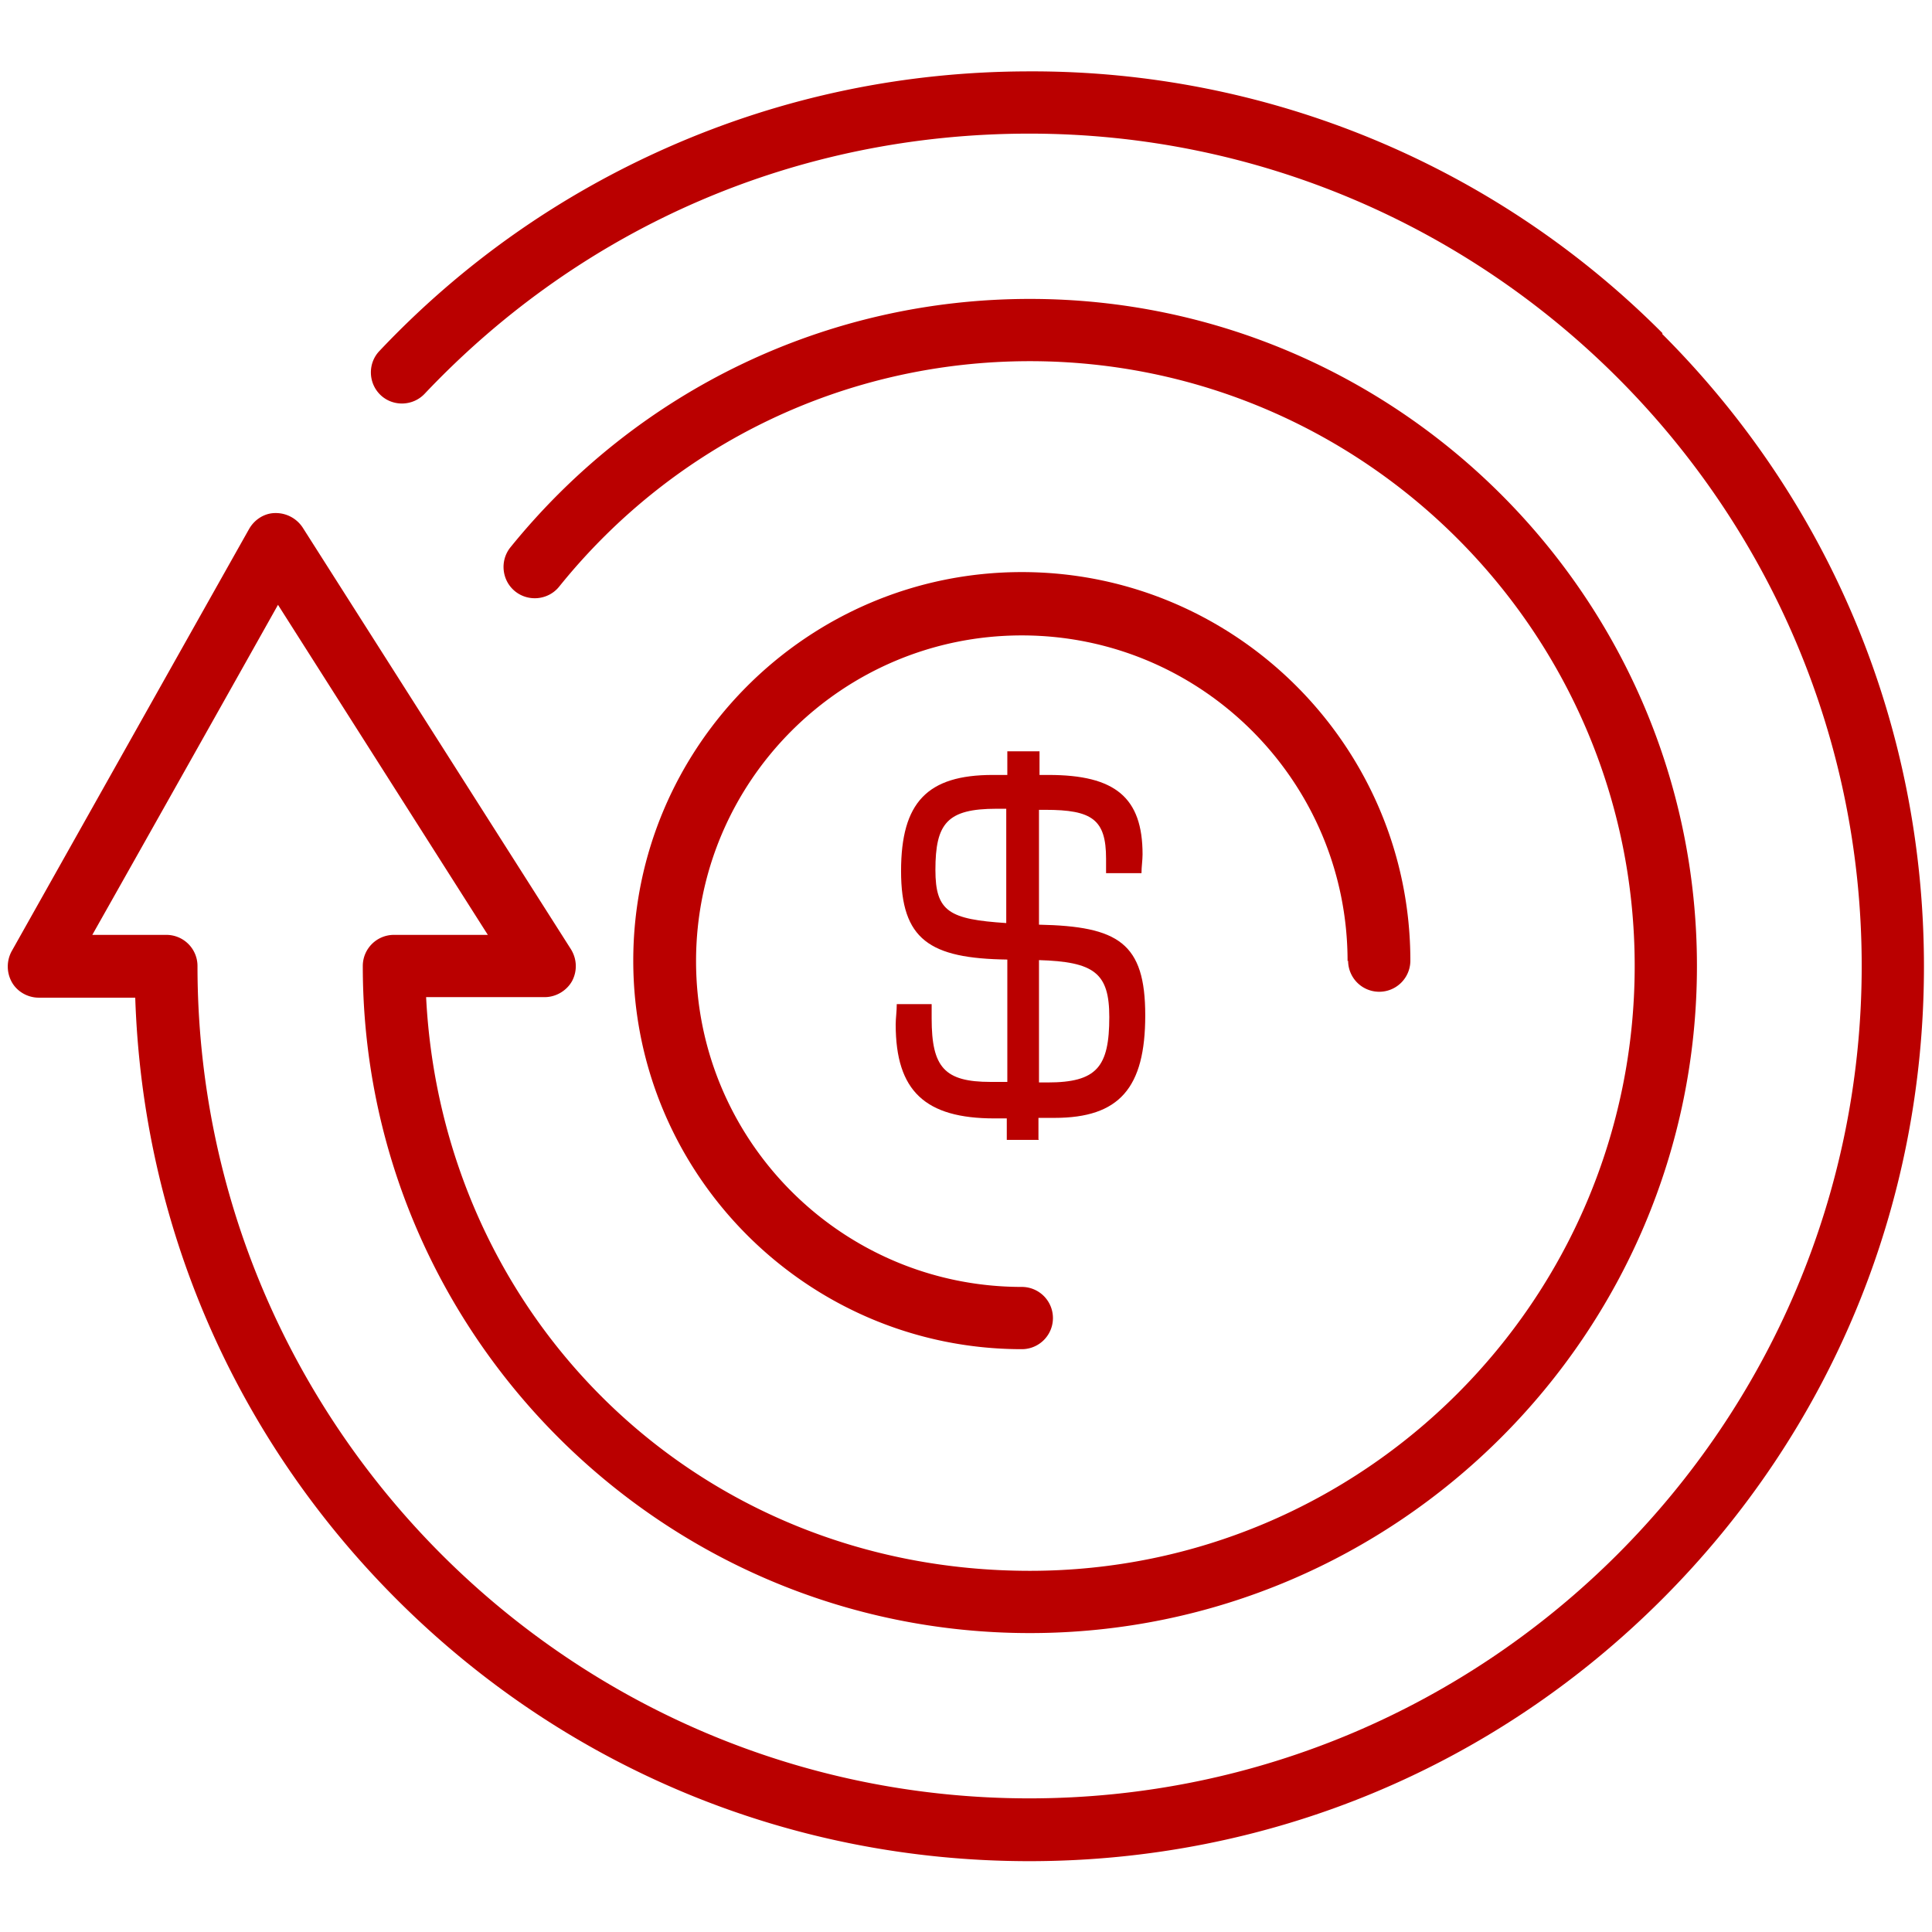
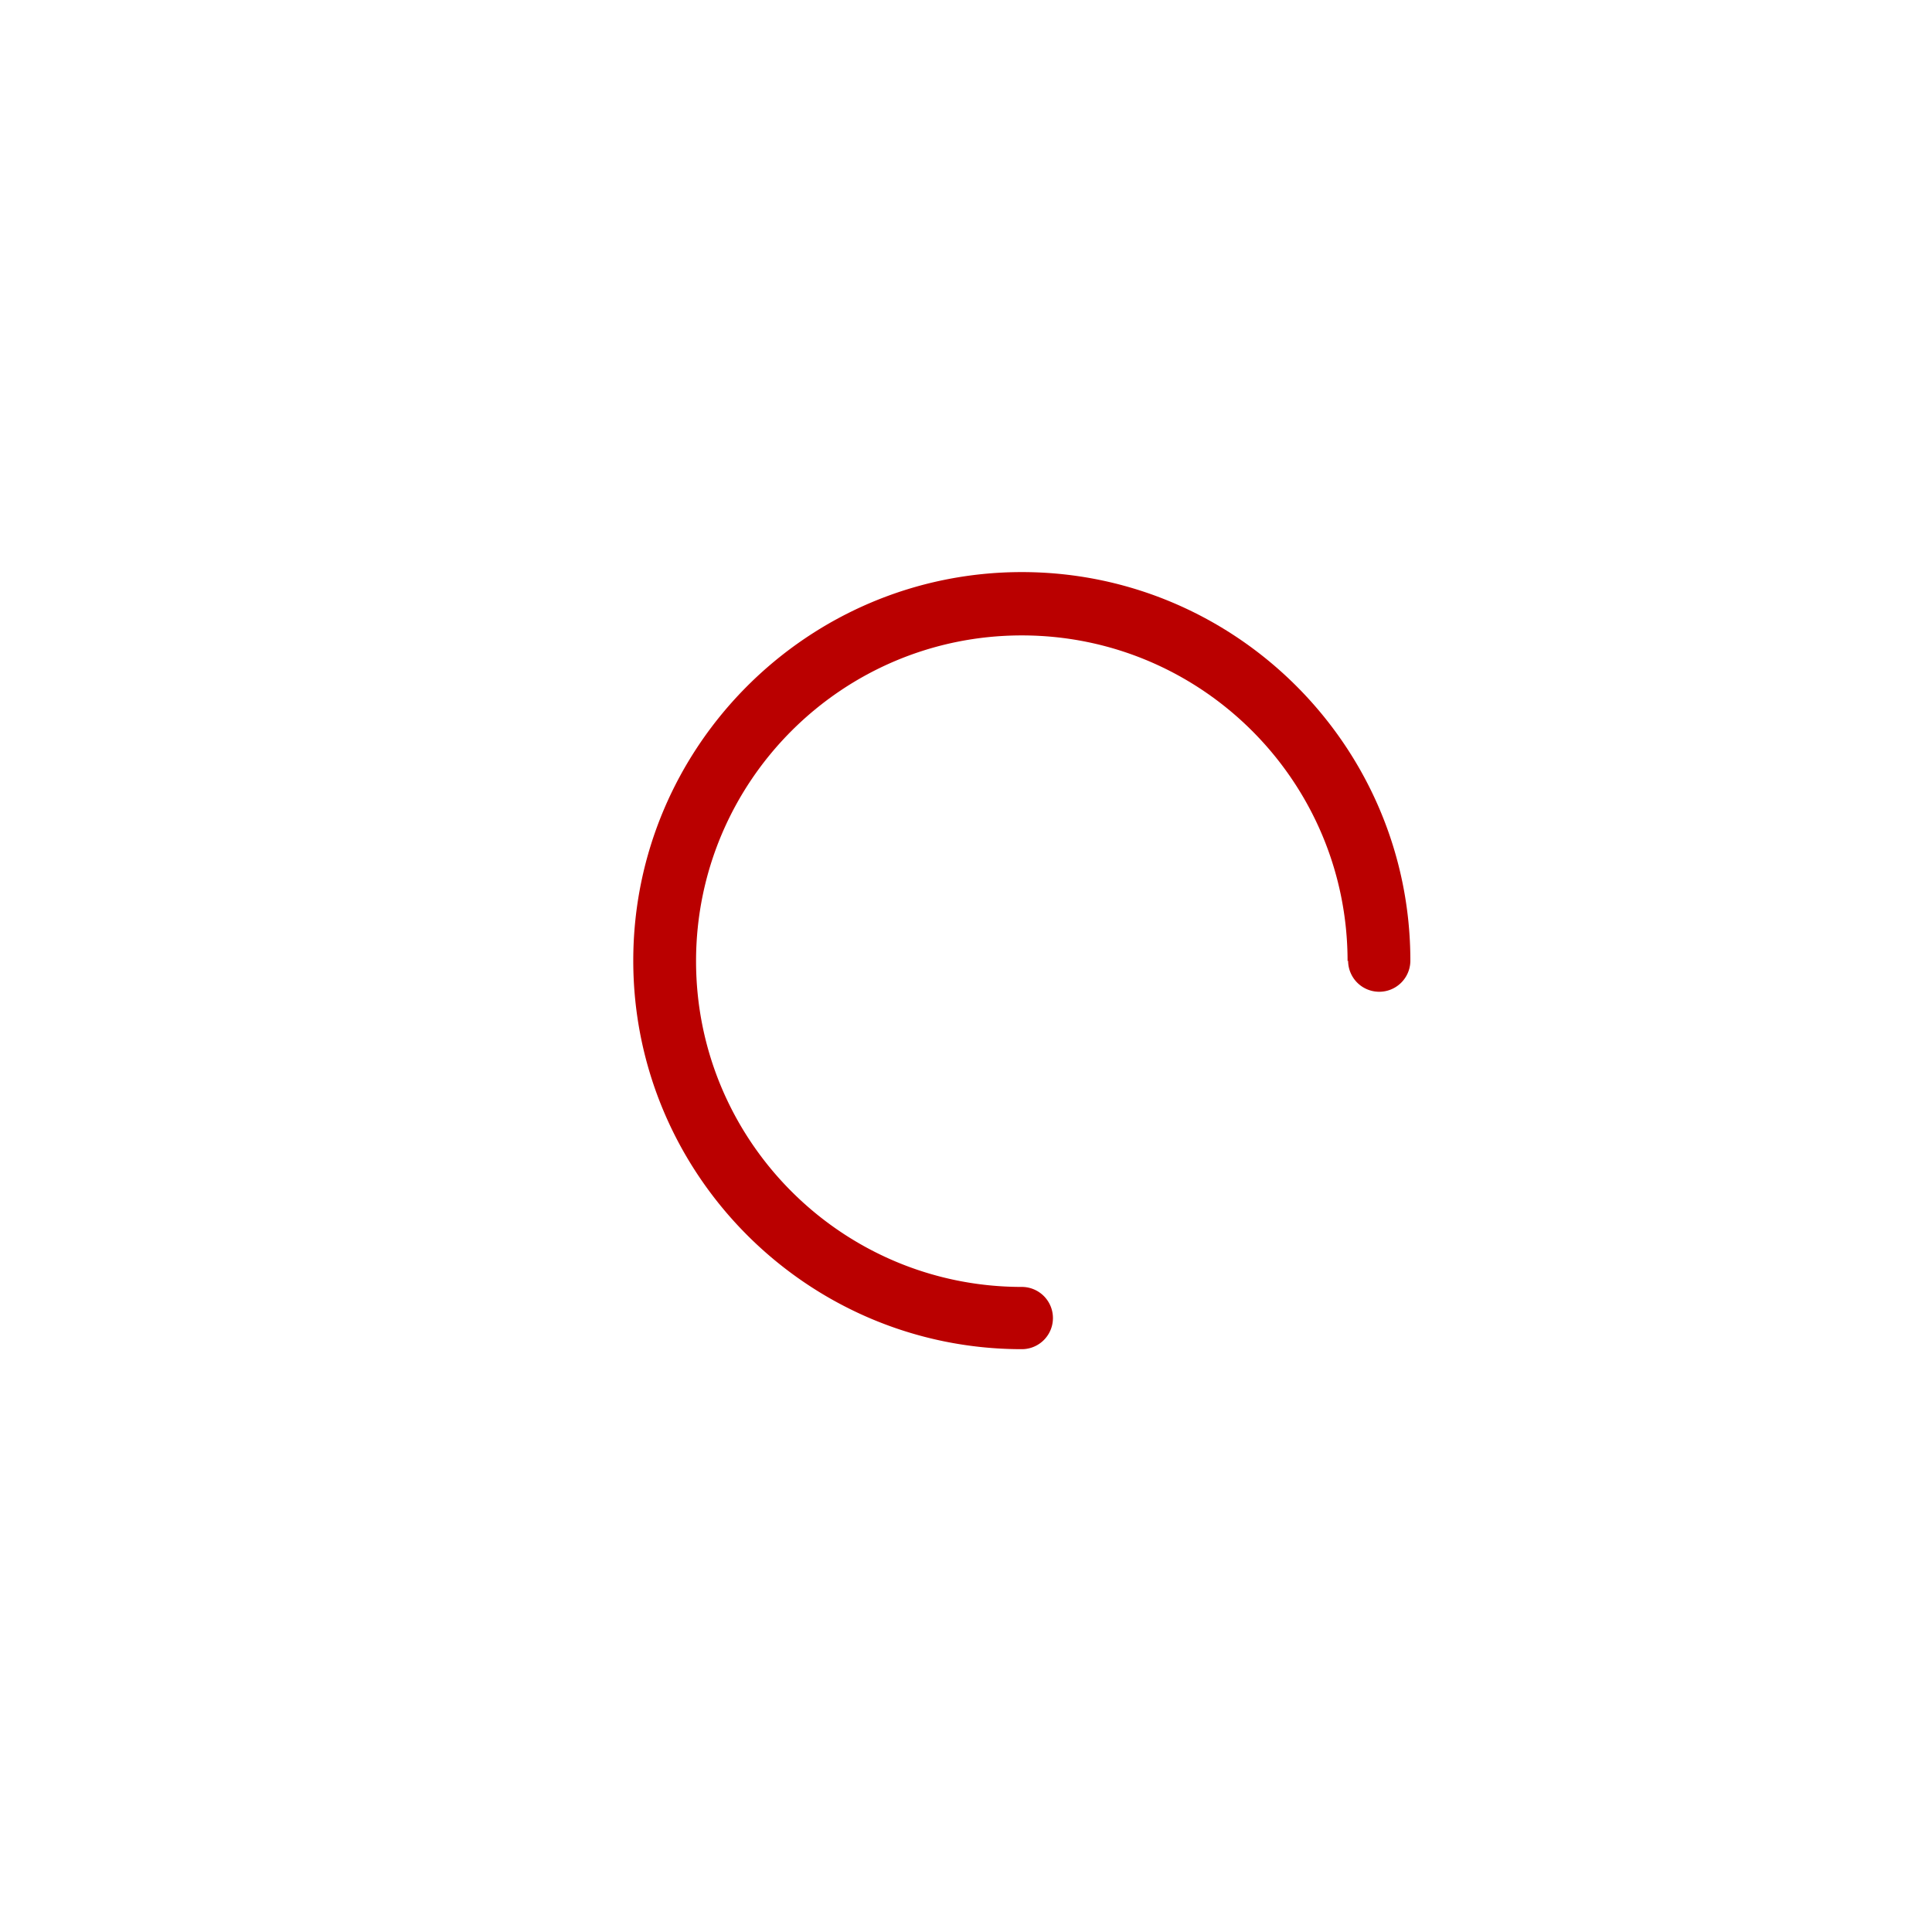
<svg xmlns="http://www.w3.org/2000/svg" id="Layer_1" viewBox="0 0 36 36">
  <defs>
    <style>.cls-1{fill:#ba0000}</style>
  </defs>
-   <path class="cls-1" d="M30.98 6.21a16.565 16.565 0 0 0-11.79-4.88c-2.33 0-4.59.47-6.71 1.4-2.05.9-3.87 2.18-5.41 3.81-.22.23-.21.6.02.82.23.22.6.21.82-.02 2.96-3.13 6.96-4.85 11.27-4.85 8.55 0 15.51 6.96 15.51 15.51s-6.96 15.51-15.51 15.51S3.68 26.55 3.68 18a.58.58 0 0 0-.58-.58H1.72c.92-1.63 2.63-4.67 3.46-6.15l3.91 6.15H7.34a.58.58 0 0 0-.58.58c0 6.86 5.58 12.43 12.43 12.43S31.62 24.85 31.62 18 26.04 5.57 19.19 5.57c-3.77 0-7.3 1.69-9.68 4.63-.2.25-.16.62.09.82.25.2.62.16.82-.09 2.15-2.67 5.35-4.2 8.77-4.2 6.21 0 11.27 5.05 11.27 11.27s-5.05 11.27-11.27 11.27S8.24 24.53 7.94 18.58h2.21c.21 0 .41-.12.51-.3.1-.19.09-.41-.02-.59l-5-7.86a.6.6 0 0 0-.51-.27c-.2 0-.39.12-.49.3-.03.05-4.42 7.86-4.42 7.86-.1.18-.1.4 0 .58.1.18.3.29.5.29h1.8c.14 4.24 1.86 8.2 4.87 11.21 3.15 3.15 7.34 4.88 11.79 4.88s8.64-1.73 11.79-4.88c3.15-3.15 4.88-7.34 4.88-11.79s-1.73-8.64-4.88-11.79Z" />
-   <path class="cls-1" d="M19.35 21.23v-.4h.3c1.21 0 1.69-.56 1.69-1.91s-.5-1.66-1.98-1.69v-2.14h.12c.87 0 1.13.18 1.13.91v.27h.66c0-.12.02-.24.02-.35 0-1.06-.51-1.48-1.75-1.48h-.17V14h-.6v.44h-.27c-1.22 0-1.71.51-1.71 1.79s.53 1.63 1.98 1.65v2.28h-.31c-.86 0-1.1-.27-1.1-1.18v-.27h-.65c0 .14-.02.26-.02.38 0 1.24.55 1.75 1.84 1.75h.23v.4h.6Zm0-3.34c1.04.03 1.32.24 1.32 1.06 0 .93-.23 1.22-1.15 1.22h-.16v-2.28Zm-1.92-1.68c0-.87.22-1.14 1.14-1.14h.18v2.13c-1.06-.07-1.32-.21-1.32-.99Z" />
  <path class="cls-1" d="M25.12 17.9a.58.58 0 0 0 1.16 0c0-3.99-3.25-7.24-7.24-7.24s-7.24 3.25-7.24 7.24 3.25 7.24 7.24 7.24a.58.58 0 0 0 0-1.16c-3.35 0-6.07-2.72-6.07-6.07s2.72-6.07 6.07-6.07 6.07 2.72 6.07 6.07Z" />
</svg>